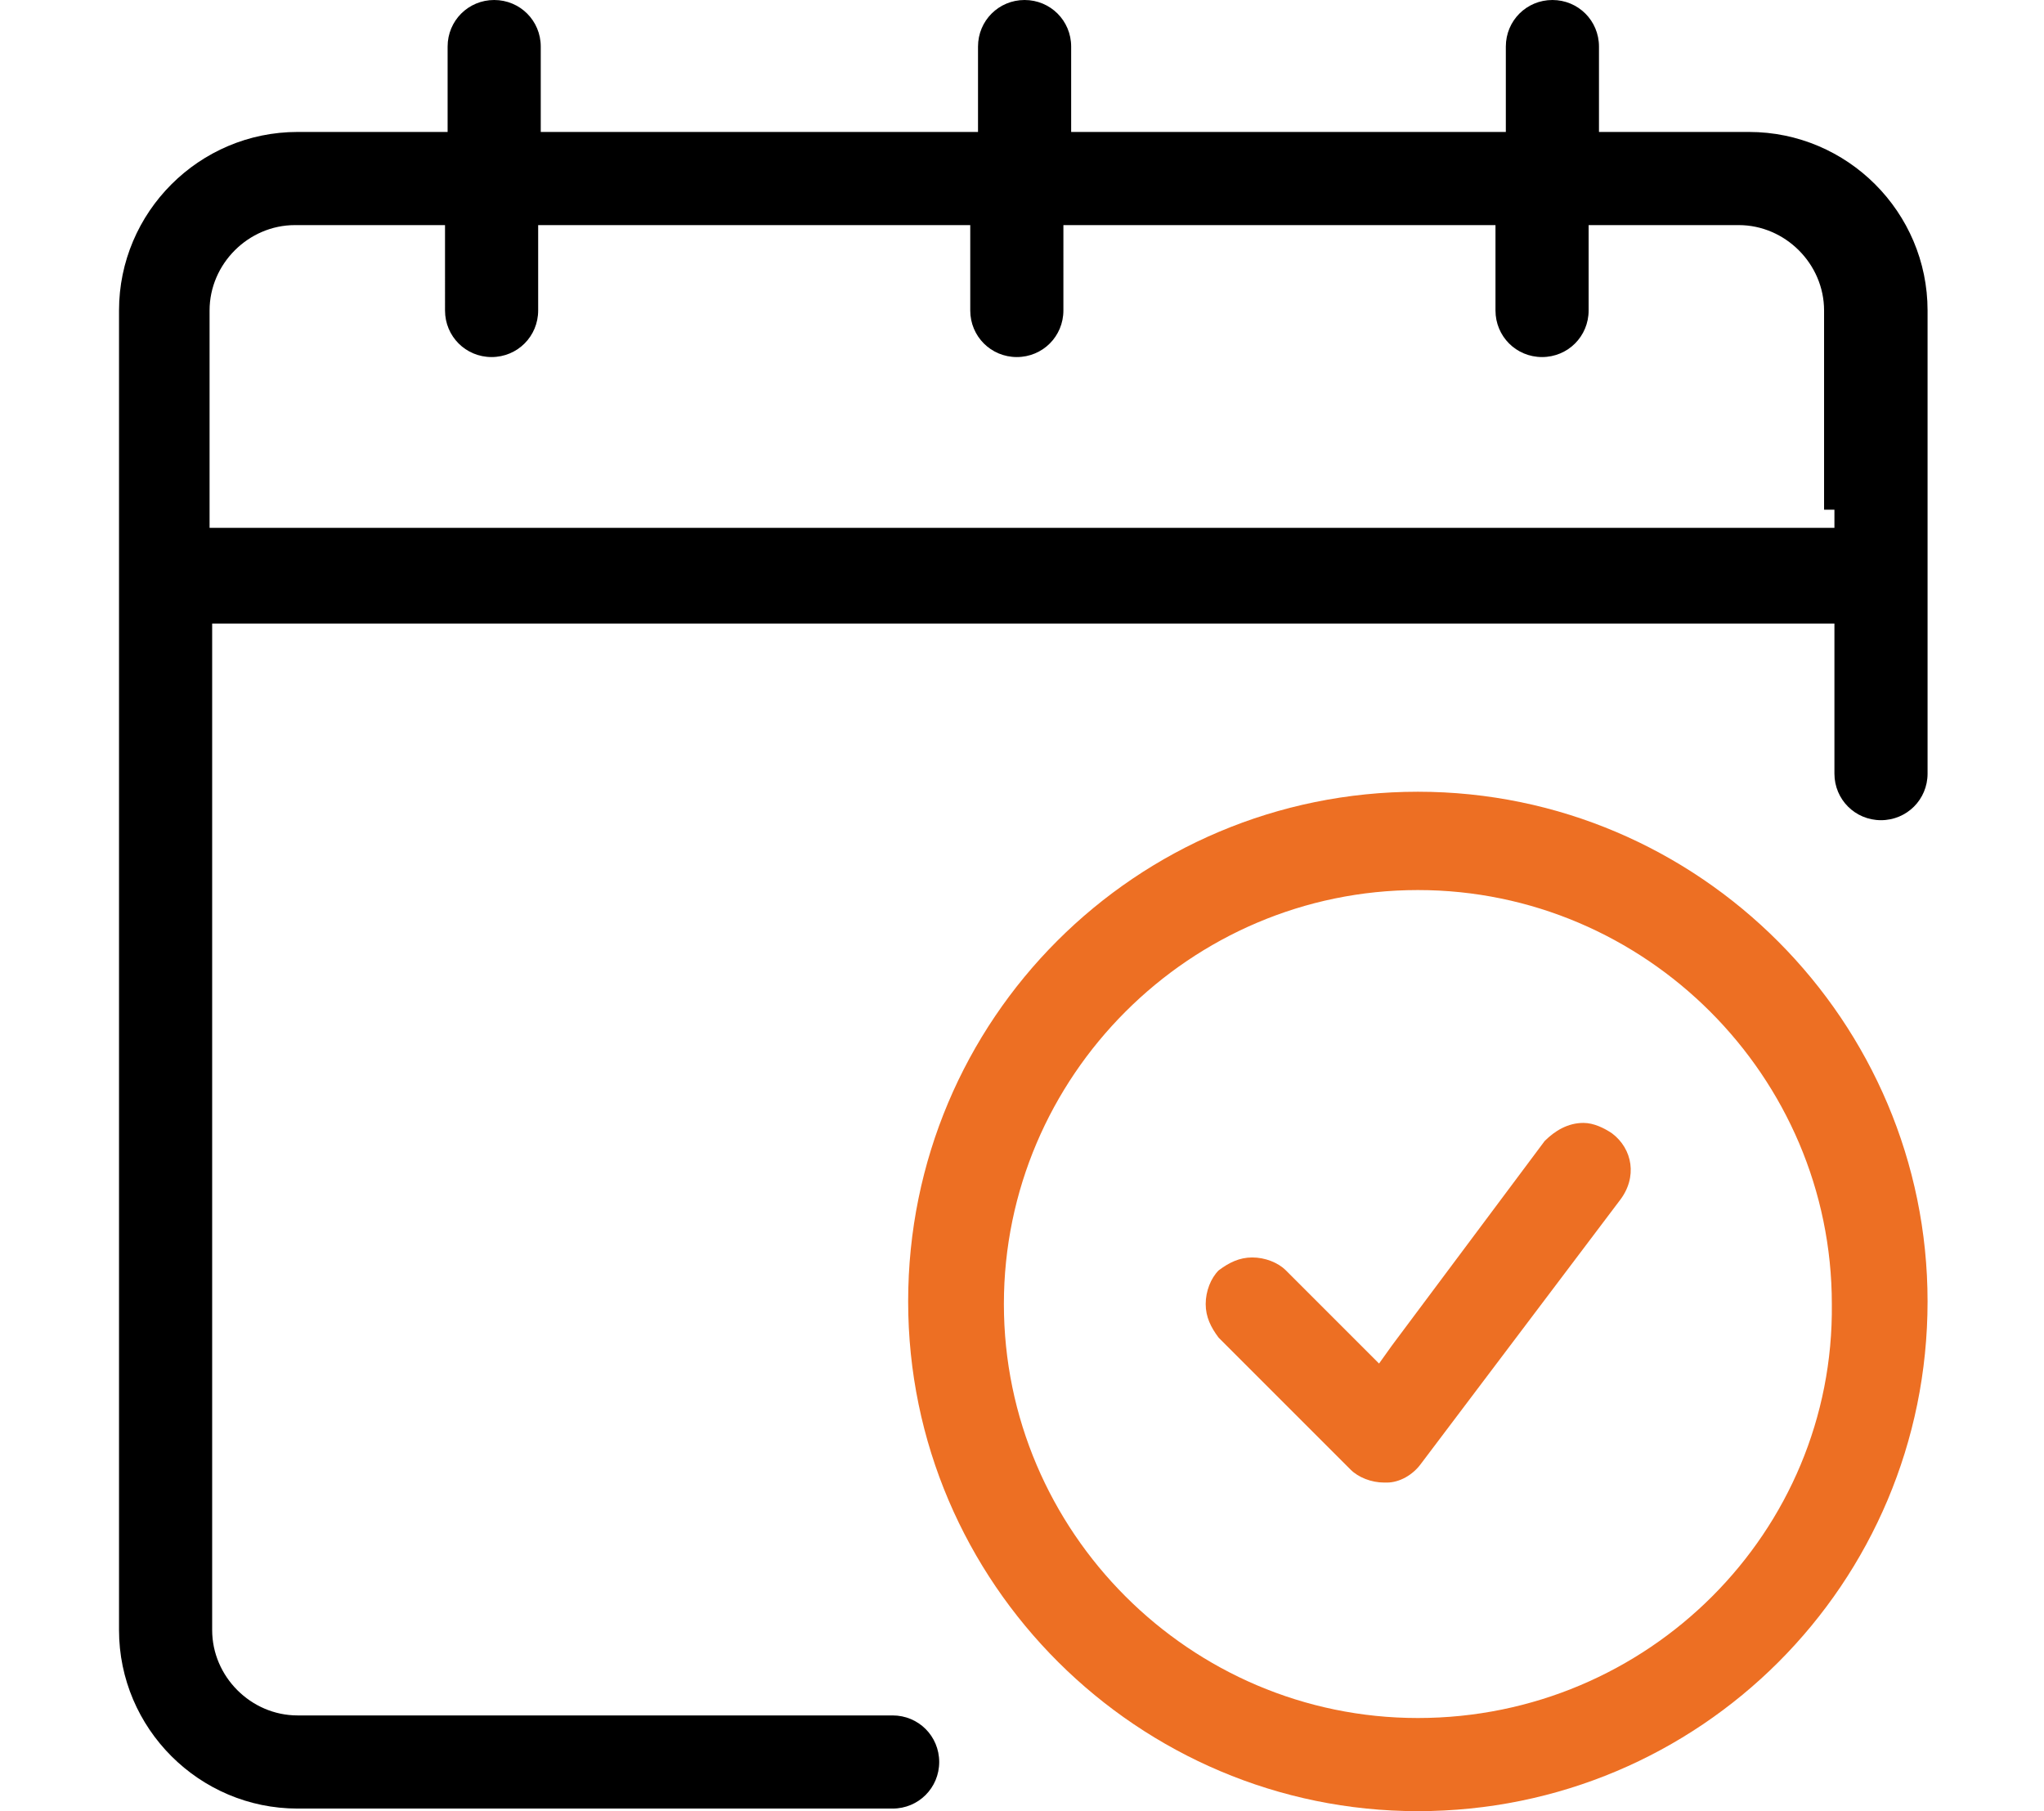
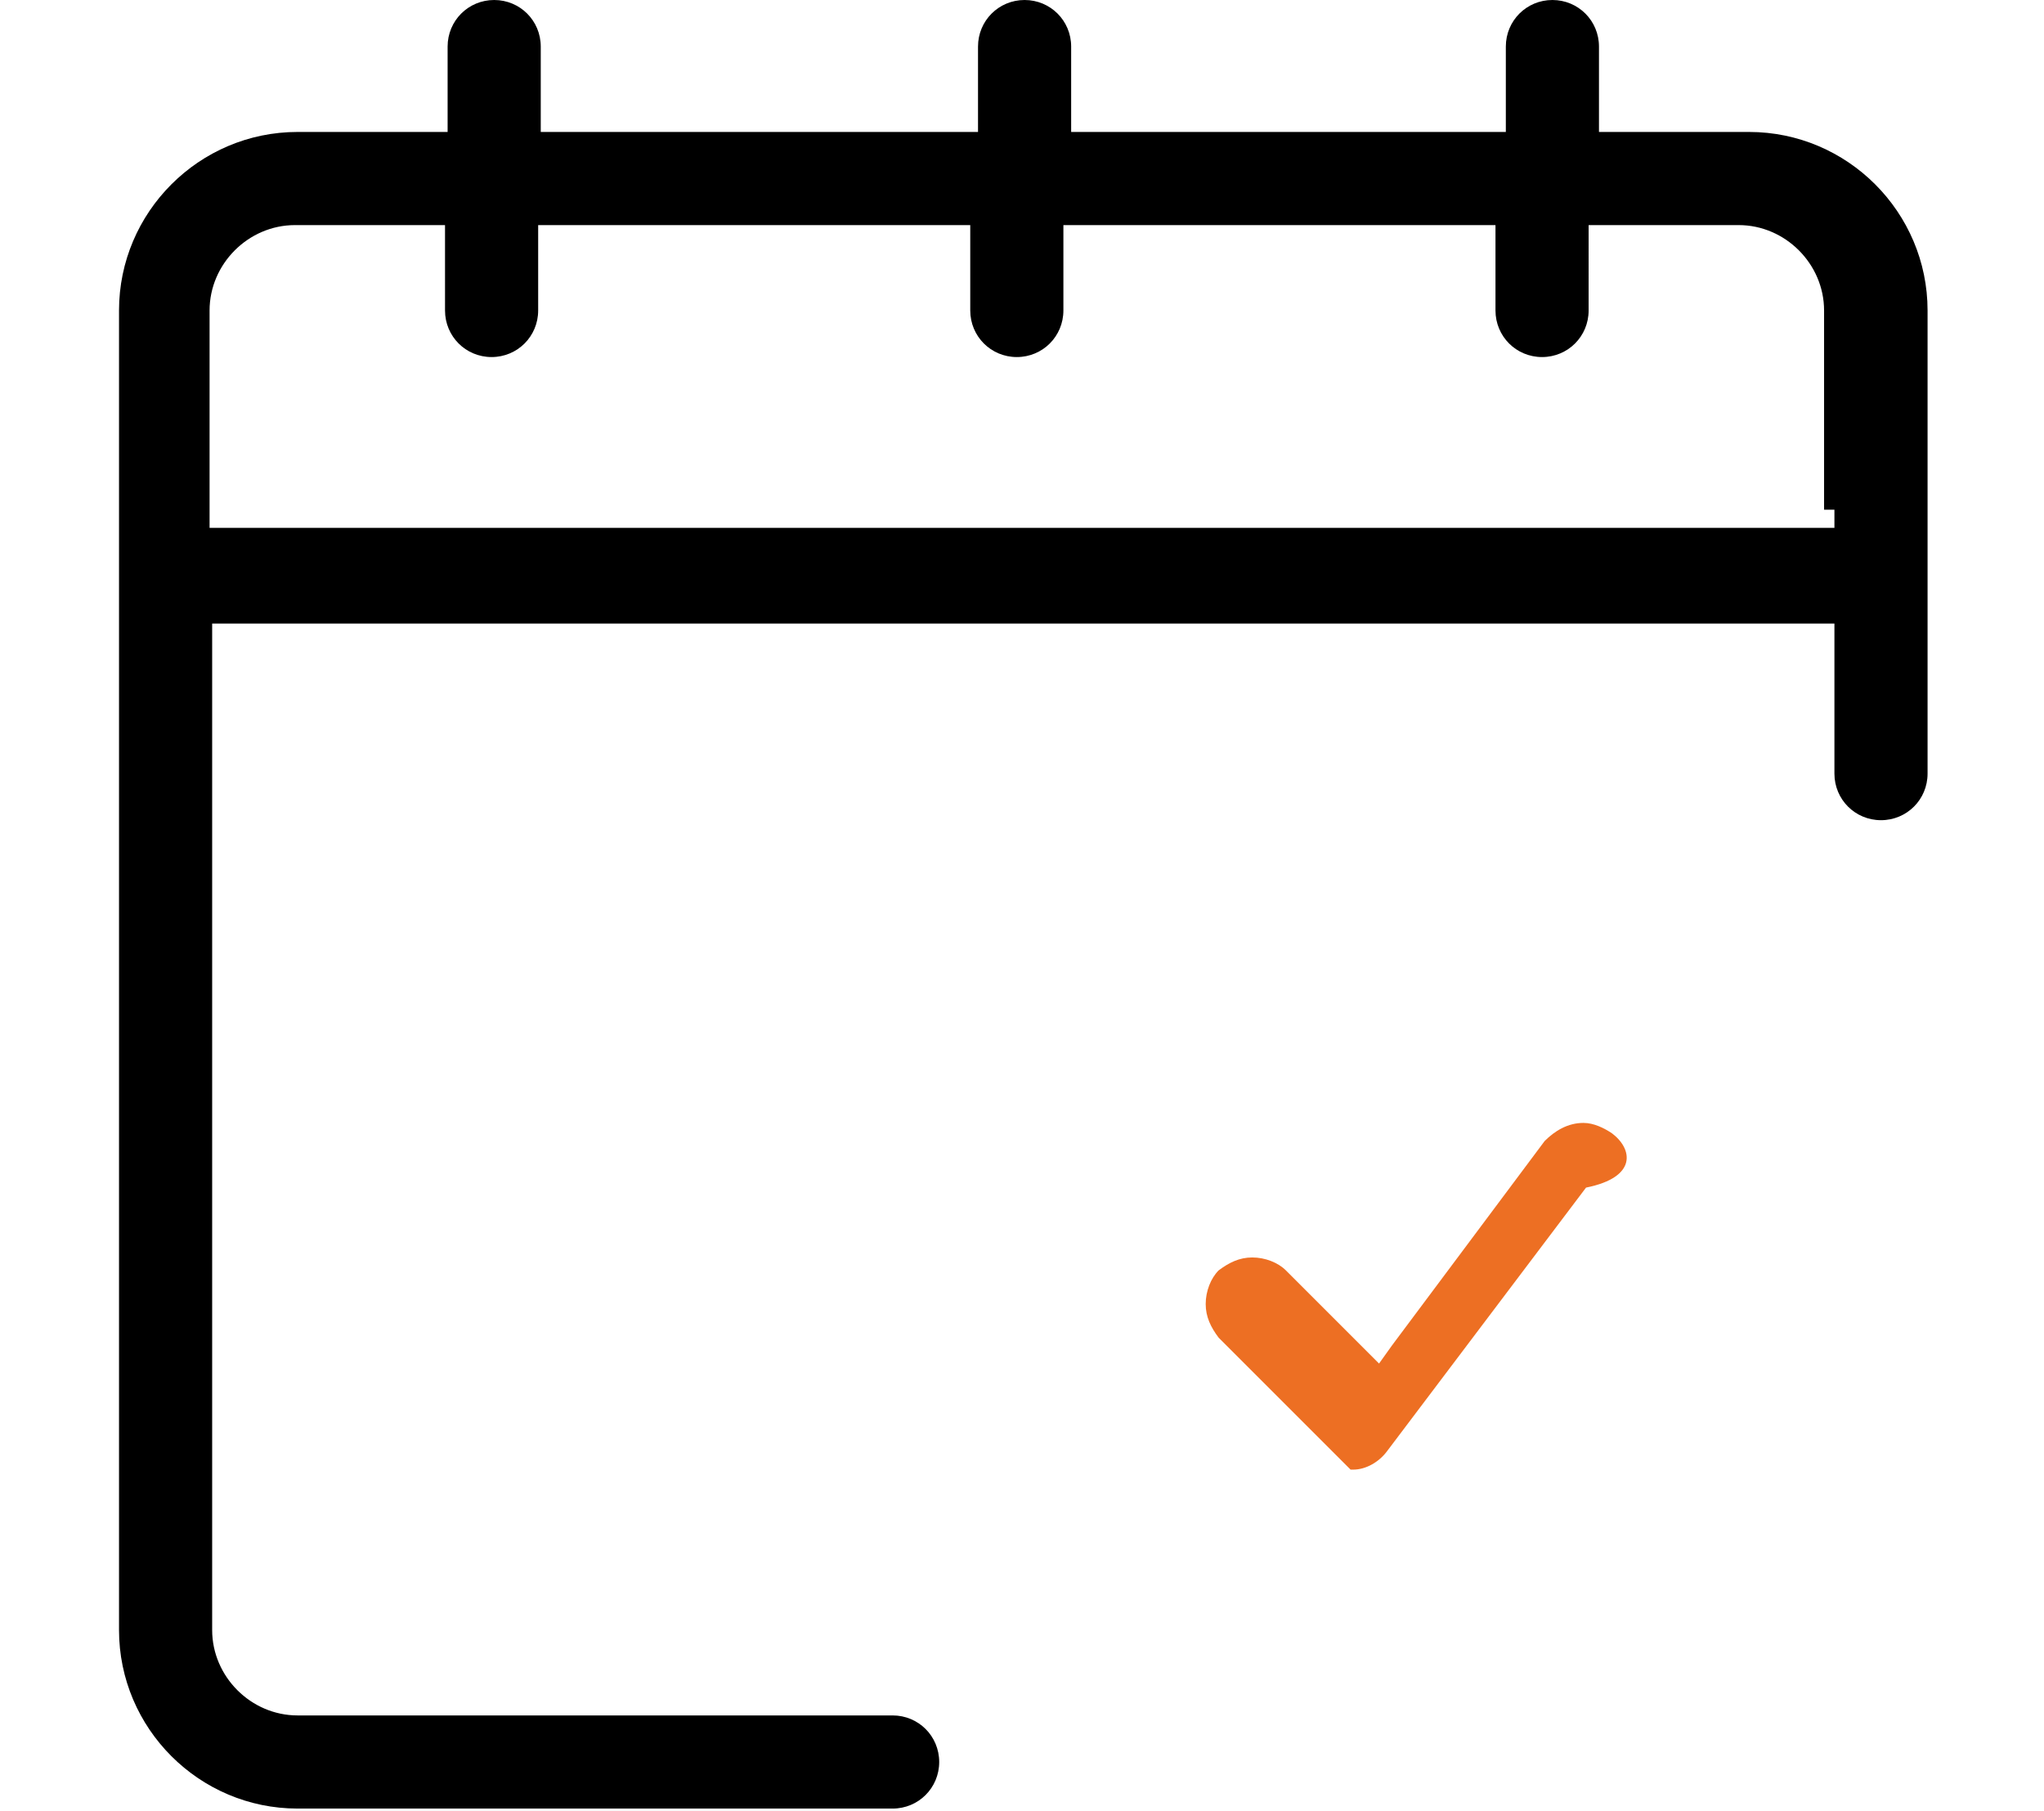
<svg xmlns="http://www.w3.org/2000/svg" id="Layer_1" x="0px" y="0px" viewBox="0 0 79 70" style="enable-background:new 0 0 79 70;" xml:space="preserve">
  <style type="text/css">	.st0{fill:#ED6F23;}	.st1{fill:none;}</style>
  <g>
-     <path class="st0" d="M54.8,30.6c-10.9,0-19.7,8.8-19.7,19.7C35.1,61.2,44,70,54.8,70c10.9,0,19.7-8.8,19.7-19.7  C74.5,39.5,65.7,30.6,54.8,30.6z M54.8,66.4c-8.8,0-16-7.2-16-16c0-8.8,7.2-16,16-16c8.8,0,16,7.2,16,16  C70.9,59.2,63.7,66.4,54.8,66.4z" />
-     <path class="st0" d="M62.3,43.8c-0.3-0.2-0.7-0.4-1.1-0.4h0c-0.6,0-1.1,0.3-1.5,0.7L53.8,52l-0.5,0.7l-0.6-0.6l-3-3  c-0.3-0.3-0.8-0.5-1.3-0.5c-0.5,0-0.9,0.2-1.3,0.5c-0.3,0.3-0.5,0.8-0.5,1.3c0,0.5,0.2,0.9,0.5,1.3l5.1,5.1  c0.3,0.3,0.8,0.5,1.3,0.5c0,0,0.1,0,0.1,0c0.5,0,1-0.3,1.3-0.7l7.7-10.2C63.3,45.5,63.1,44.4,62.3,43.8z" />
+     <path class="st0" d="M62.3,43.8c-0.3-0.2-0.7-0.4-1.1-0.4h0c-0.6,0-1.1,0.3-1.5,0.7L53.8,52l-0.5,0.7l-0.6-0.6l-3-3  c-0.3-0.3-0.8-0.5-1.3-0.5c-0.5,0-0.9,0.2-1.3,0.5c-0.3,0.3-0.5,0.8-0.5,1.3c0,0.5,0.2,0.9,0.5,1.3l5.1,5.1  c0,0,0.1,0,0.1,0c0.5,0,1-0.3,1.3-0.7l7.7-10.2C63.3,45.5,63.1,44.4,62.3,43.8z" />
    <path d="M67.6,5.1h-5.1h-0.7V4.4V1.8c0-1-0.8-1.8-1.8-1.8c-1,0-1.8,0.8-1.8,1.8v2.6v0.7h-0.7H42.1h-0.7V4.4V1.8  c0-1-0.8-1.8-1.8-1.8s-1.8,0.8-1.8,1.8v2.6v0.7h-0.7H21.6h-0.7V4.4V1.8c0-1-0.8-1.8-1.8-1.8c-1,0-1.8,0.8-1.8,1.8v2.6v0.7h-0.7  h-5.1c-3.8,0-6.9,3.1-6.9,6.9v51c0,3.8,3.1,6.9,6.9,6.9h23c1,0,1.8-0.8,1.8-1.8s-0.8-1.8-1.8-1.8h-23c-1.8,0-3.3-1.5-3.3-3.3V24.8  v-0.7h0.7h61.3h0.7v0.7v5.1c0,1,0.8,1.8,1.8,1.8c1,0,1.8-0.8,1.8-1.8V12C74.5,8.2,71.4,5.1,67.6,5.1z M70.9,19.7v0.7h-0.7H8.9H8.1  v-0.7V12c0-1.8,1.5-3.3,3.3-3.3h5.1h0.7v0.7V12c0,1,0.8,1.8,1.8,1.8c1,0,1.8-0.8,1.8-1.8V9.5V8.7h0.7h15.3h0.7v0.7V12  c0,1,0.8,1.8,1.8,1.8s1.8-0.8,1.8-1.8V9.5V8.7h0.7h15.3h0.7v0.7V12c0,1,0.8,1.8,1.8,1.8c1,0,1.8-0.8,1.8-1.8V9.5V8.7h0.7h5.1  c1.8,0,3.3,1.5,3.3,3.3V19.7z" />
  </g>
</svg>